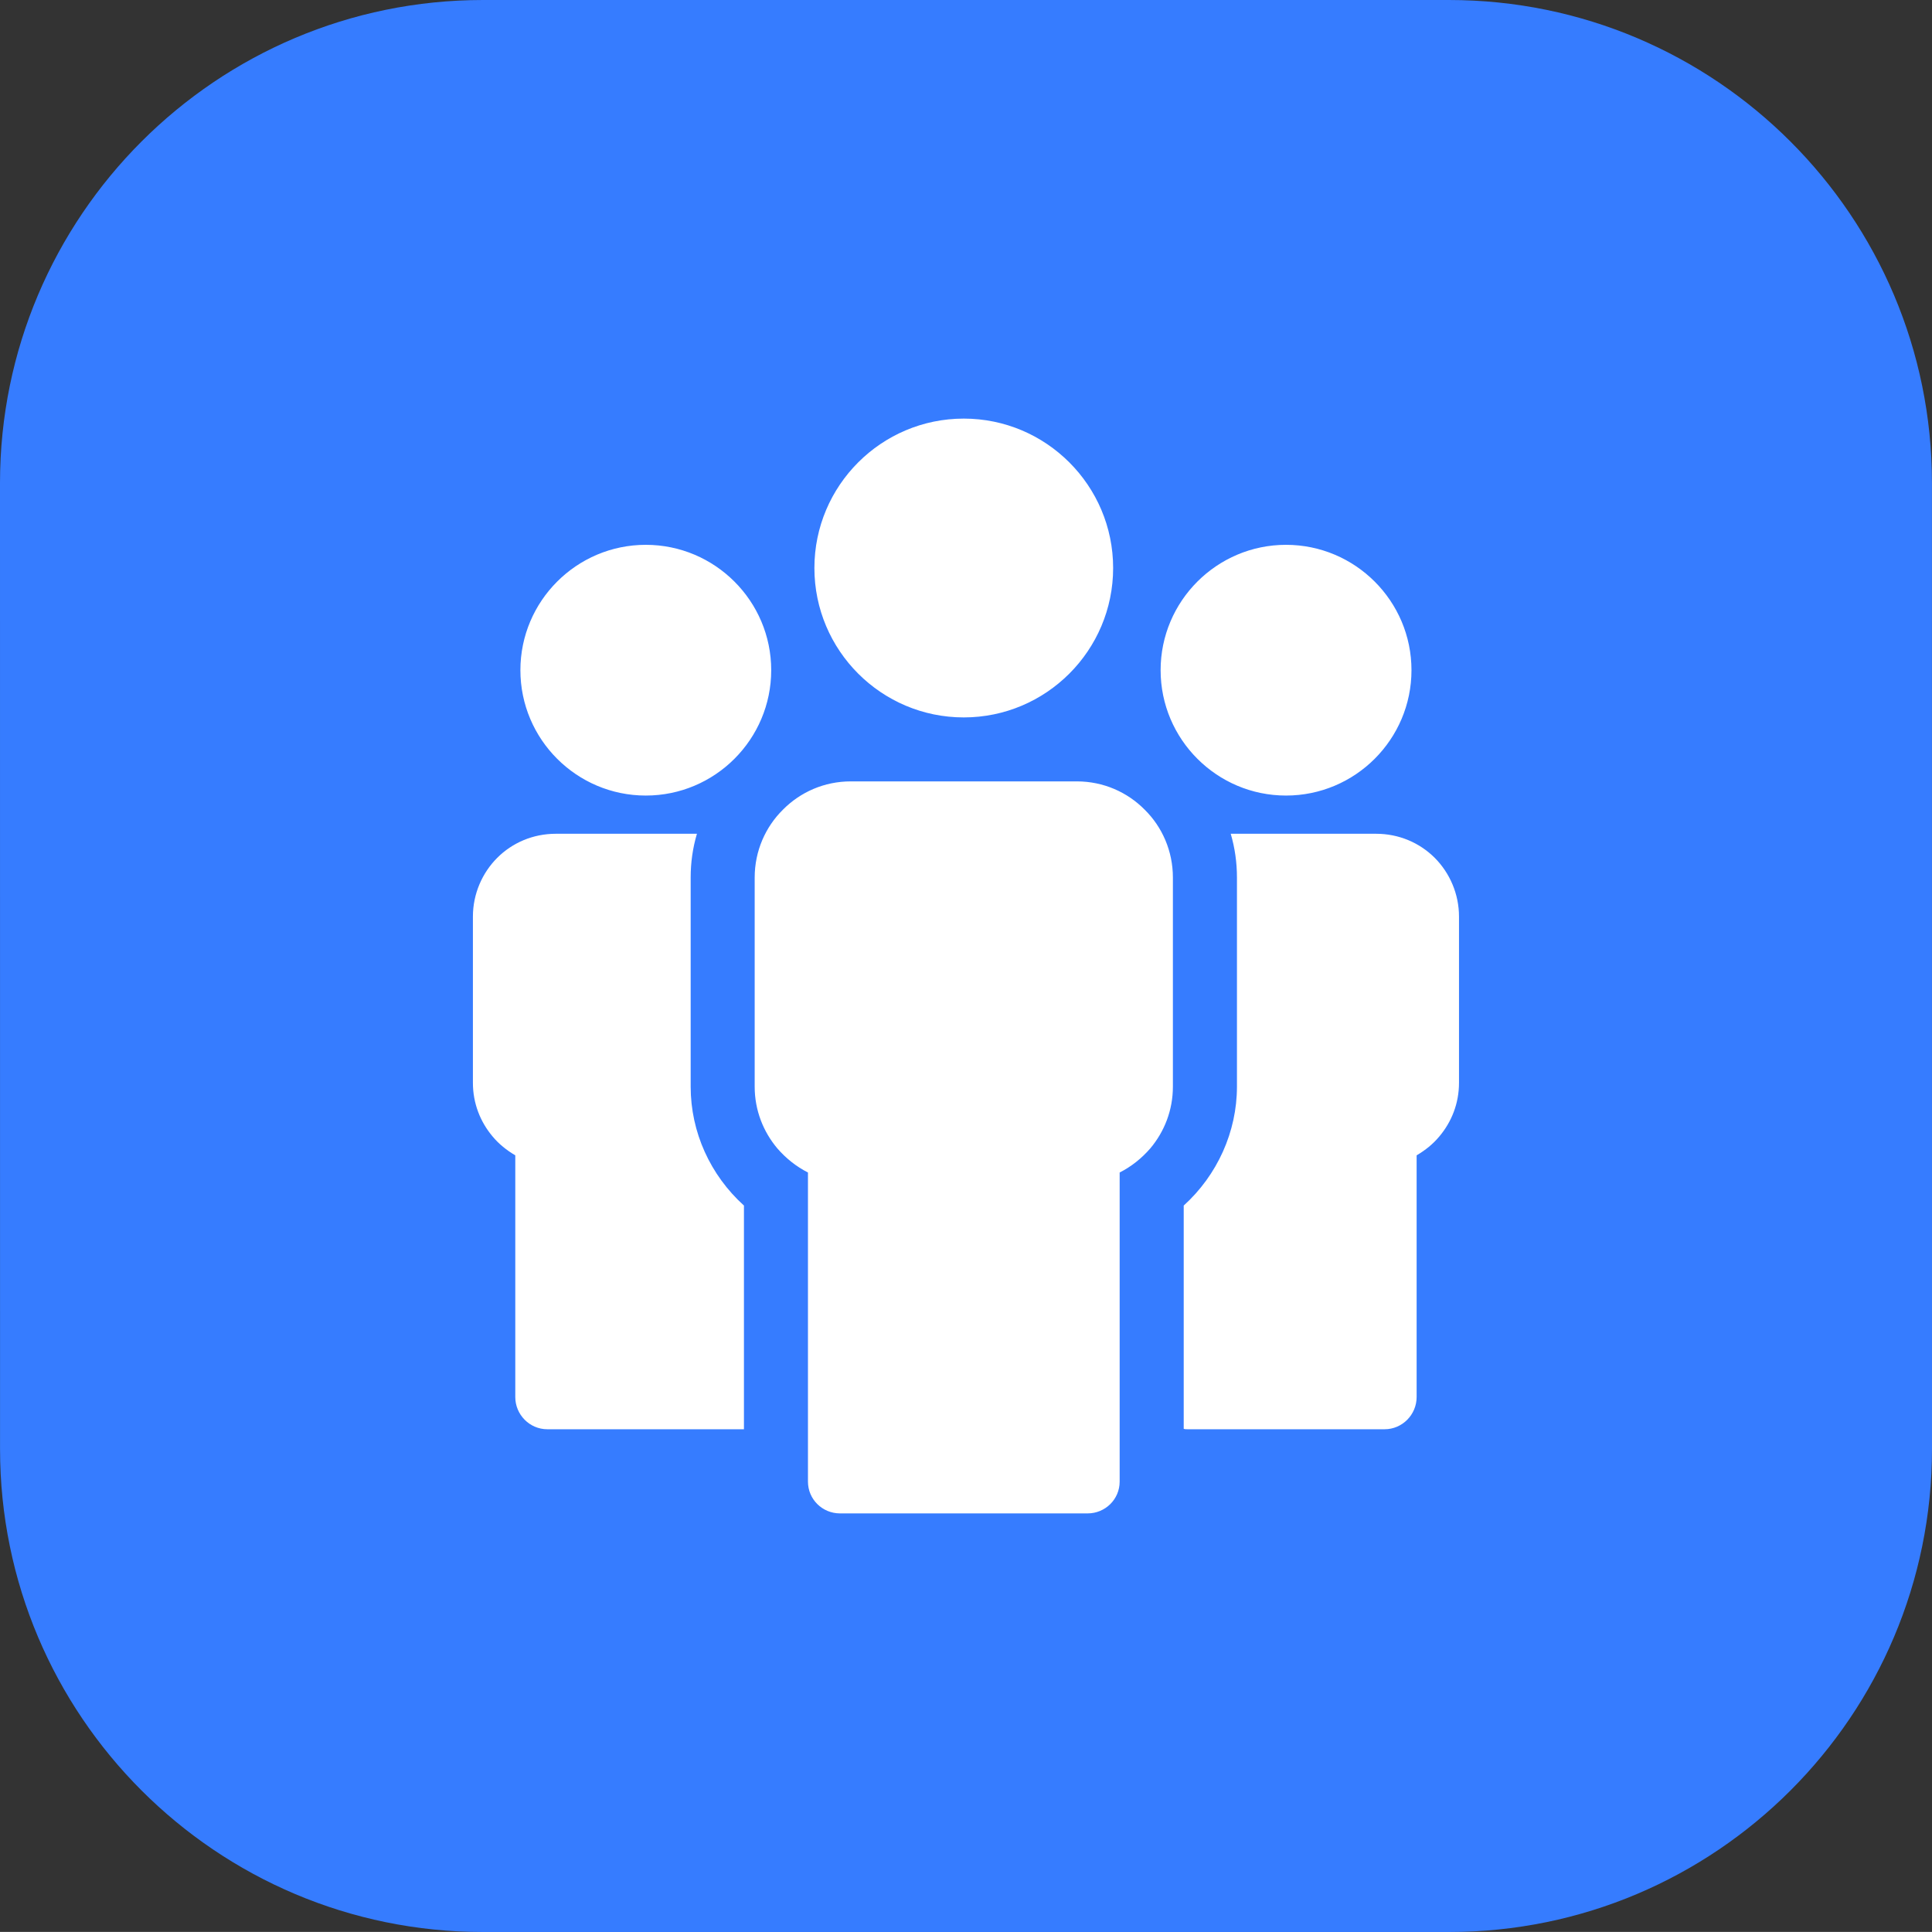
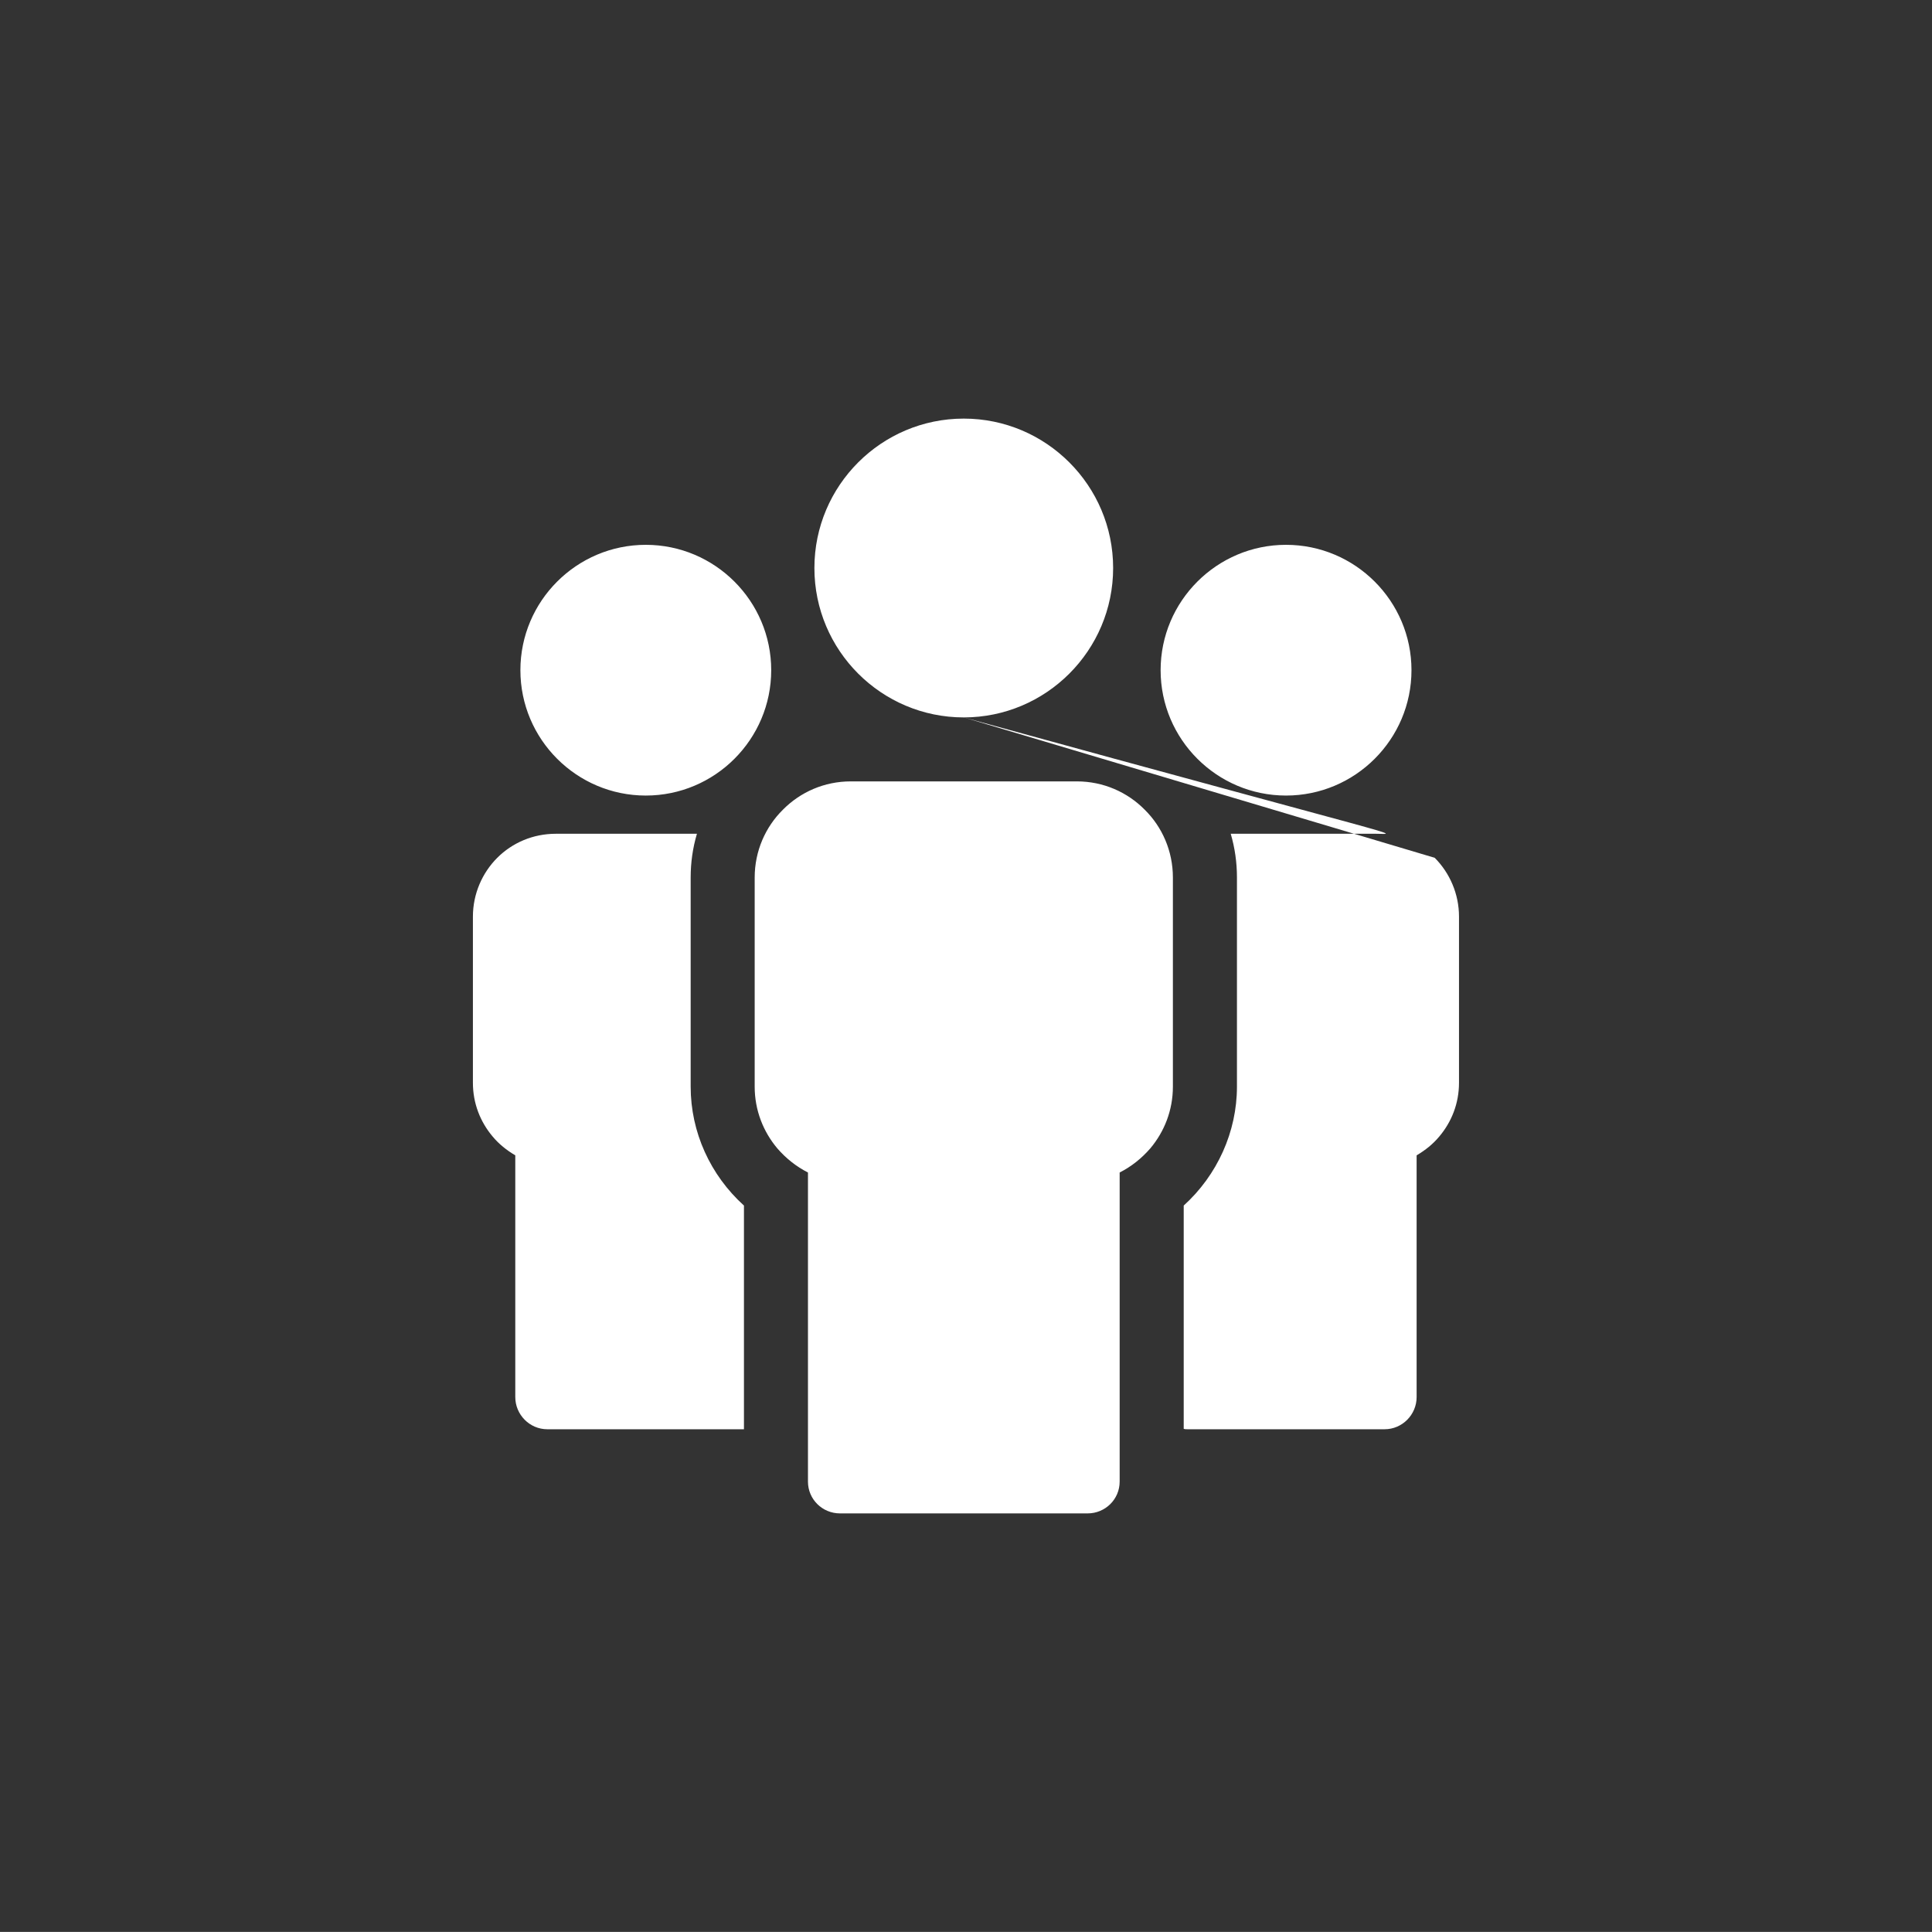
<svg xmlns="http://www.w3.org/2000/svg" fill="none" fill-rule="evenodd" stroke="black" stroke-width="0.501" stroke-linejoin="bevel" stroke-miterlimit="10" font-family="Times New Roman" font-size="16" style="font-variant-ligatures:none" overflow="visible" width="45pt" height="44.998pt" viewBox="285.001 -1405.5 45 44.998">
  <rect x="285.001" y="-1405.5" width="45" height="44.998" fill="#333333" stroke="none" />
  <defs> </defs>
  <g id="Page background" transform="scale(1 -1)" />
  <g id="objects" transform="scale(1 -1)" />
  <g id="Layer 1" transform="scale(1 -1)">
-     <path d="M 285.002,1371.75 L 285.001,1394.25 C 285.001,1400.46 290.041,1405.5 296.251,1405.5 L 318.75,1405.5 C 324.96,1405.5 330,1400.46 330,1394.25 L 330.001,1371.75 C 330.001,1365.54 324.961,1360.5 318.751,1360.5 L 296.252,1360.5 C 290.042,1360.5 285.002,1365.54 285.002,1371.75 Z" fill="#367cff" stroke-linejoin="miter" stroke="none" marker-start="none" marker-end="none" />
-     <path d="M 301.088,1380.19 L 301.088,1385.06 C 301.088,1385.41 301.136,1385.75 301.234,1386.08 L 297.948,1386.08 C 297.415,1386.08 296.933,1385.87 296.583,1385.52 C 296.233,1385.17 296.016,1384.68 296.016,1384.15 L 296.016,1380.28 C 296.016,1379.8 296.188,1379.37 296.474,1379.03 C 296.624,1378.85 296.8,1378.71 297.003,1378.59 L 297.003,1372.96 C 297.003,1372.55 297.337,1372.21 297.749,1372.21 L 302.329,1372.21 L 302.329,1377.42 C 301.545,1378.13 301.088,1379.13 301.088,1380.19 L 301.088,1380.19 Z M 300.043,1386.97 C 301.654,1386.97 302.964,1388.28 302.964,1389.89 C 302.964,1391.5 301.653,1392.81 300.043,1392.81 C 298.432,1392.81 297.122,1391.5 297.122,1389.89 C 297.122,1388.28 298.432,1386.97 300.043,1386.97 L 300.043,1386.97 Z M 310.083,1387.3 L 304.817,1387.3 C 304.2,1387.3 303.641,1387.05 303.236,1386.64 C 302.831,1386.24 302.579,1385.68 302.579,1385.06 L 302.579,1380.19 C 302.579,1379.64 302.779,1379.14 303.108,1378.75 C 303.308,1378.52 303.545,1378.33 303.82,1378.19 L 303.82,1370.99 C 303.82,1370.58 304.154,1370.25 304.566,1370.25 L 310.334,1370.25 C 310.746,1370.25 311.08,1370.58 311.08,1370.99 L 311.08,1378.19 C 311.355,1378.33 311.592,1378.52 311.792,1378.75 C 312.121,1379.14 312.32,1379.64 312.32,1380.19 L 312.32,1385.06 C 312.32,1385.68 312.069,1386.24 311.664,1386.64 C 311.259,1387.05 310.7,1387.3 310.083,1387.3 L 310.083,1387.3 Z M 307.449,1388.79 C 309.367,1388.79 310.928,1390.35 310.928,1392.27 C 310.928,1394.19 309.367,1395.75 307.449,1395.75 C 305.53,1395.75 303.97,1394.19 303.97,1392.27 C 303.97,1390.35 305.53,1388.79 307.449,1388.79 L 307.449,1388.79 Z M 318.418,1385.52 C 318.067,1385.87 317.585,1386.08 317.052,1386.08 L 313.667,1386.08 C 313.764,1385.75 313.812,1385.41 313.812,1385.06 L 313.812,1380.19 C 313.812,1379.14 313.355,1378.13 312.572,1377.42 L 312.572,1372.22 C 312.601,1372.21 312.631,1372.21 312.661,1372.21 L 317.251,1372.21 C 317.663,1372.21 317.997,1372.55 317.997,1372.96 L 317.997,1378.59 C 318.2,1378.71 318.376,1378.85 318.526,1379.03 C 318.812,1379.37 318.984,1379.8 318.984,1380.28 L 318.984,1384.15 C 318.984,1384.68 318.767,1385.17 318.418,1385.52 L 318.418,1385.52 Z M 314.955,1386.97 C 316.566,1386.97 317.877,1388.28 317.877,1389.89 C 317.877,1391.5 316.566,1392.81 314.955,1392.81 C 313.345,1392.81 312.034,1391.5 312.034,1389.89 C 312.034,1388.28 313.345,1386.97 314.955,1386.97 Z" fill="#ffffff" stroke="none" stroke-width="0.022" fill-rule="nonzero" stroke-linejoin="miter" marker-start="none" marker-end="none" />
+     <path d="M 301.088,1380.19 L 301.088,1385.06 C 301.088,1385.41 301.136,1385.75 301.234,1386.08 L 297.948,1386.08 C 297.415,1386.08 296.933,1385.87 296.583,1385.52 C 296.233,1385.17 296.016,1384.68 296.016,1384.15 L 296.016,1380.28 C 296.016,1379.8 296.188,1379.37 296.474,1379.03 C 296.624,1378.85 296.8,1378.71 297.003,1378.59 L 297.003,1372.96 C 297.003,1372.55 297.337,1372.21 297.749,1372.21 L 302.329,1372.21 L 302.329,1377.42 C 301.545,1378.13 301.088,1379.13 301.088,1380.19 L 301.088,1380.19 Z M 300.043,1386.97 C 301.654,1386.97 302.964,1388.28 302.964,1389.89 C 302.964,1391.5 301.653,1392.81 300.043,1392.81 C 298.432,1392.81 297.122,1391.5 297.122,1389.89 C 297.122,1388.28 298.432,1386.97 300.043,1386.97 L 300.043,1386.97 Z M 310.083,1387.3 L 304.817,1387.3 C 304.2,1387.3 303.641,1387.05 303.236,1386.64 C 302.831,1386.24 302.579,1385.68 302.579,1385.06 L 302.579,1380.19 C 302.579,1379.64 302.779,1379.14 303.108,1378.75 C 303.308,1378.52 303.545,1378.33 303.82,1378.19 L 303.82,1370.99 C 303.82,1370.58 304.154,1370.25 304.566,1370.25 L 310.334,1370.25 C 310.746,1370.25 311.08,1370.58 311.08,1370.99 L 311.08,1378.19 C 311.355,1378.33 311.592,1378.52 311.792,1378.75 C 312.121,1379.14 312.32,1379.64 312.32,1380.19 L 312.32,1385.06 C 312.32,1385.68 312.069,1386.24 311.664,1386.64 C 311.259,1387.05 310.7,1387.3 310.083,1387.3 L 310.083,1387.3 Z M 307.449,1388.79 C 309.367,1388.79 310.928,1390.35 310.928,1392.27 C 310.928,1394.19 309.367,1395.75 307.449,1395.75 C 305.53,1395.75 303.97,1394.19 303.97,1392.27 C 303.97,1390.35 305.53,1388.79 307.449,1388.79 L 307.449,1388.79 Z C 318.067,1385.87 317.585,1386.08 317.052,1386.08 L 313.667,1386.08 C 313.764,1385.75 313.812,1385.41 313.812,1385.06 L 313.812,1380.19 C 313.812,1379.14 313.355,1378.13 312.572,1377.42 L 312.572,1372.22 C 312.601,1372.21 312.631,1372.21 312.661,1372.21 L 317.251,1372.21 C 317.663,1372.21 317.997,1372.55 317.997,1372.96 L 317.997,1378.59 C 318.2,1378.71 318.376,1378.85 318.526,1379.03 C 318.812,1379.37 318.984,1379.8 318.984,1380.28 L 318.984,1384.15 C 318.984,1384.68 318.767,1385.17 318.418,1385.52 L 318.418,1385.52 Z M 314.955,1386.97 C 316.566,1386.97 317.877,1388.28 317.877,1389.89 C 317.877,1391.5 316.566,1392.81 314.955,1392.81 C 313.345,1392.81 312.034,1391.5 312.034,1389.89 C 312.034,1388.28 313.345,1386.97 314.955,1386.97 Z" fill="#ffffff" stroke="none" stroke-width="0.022" fill-rule="nonzero" stroke-linejoin="miter" marker-start="none" marker-end="none" />
  </g>
  <g id="Layer_3" transform="scale(1 -1)" />
</svg>